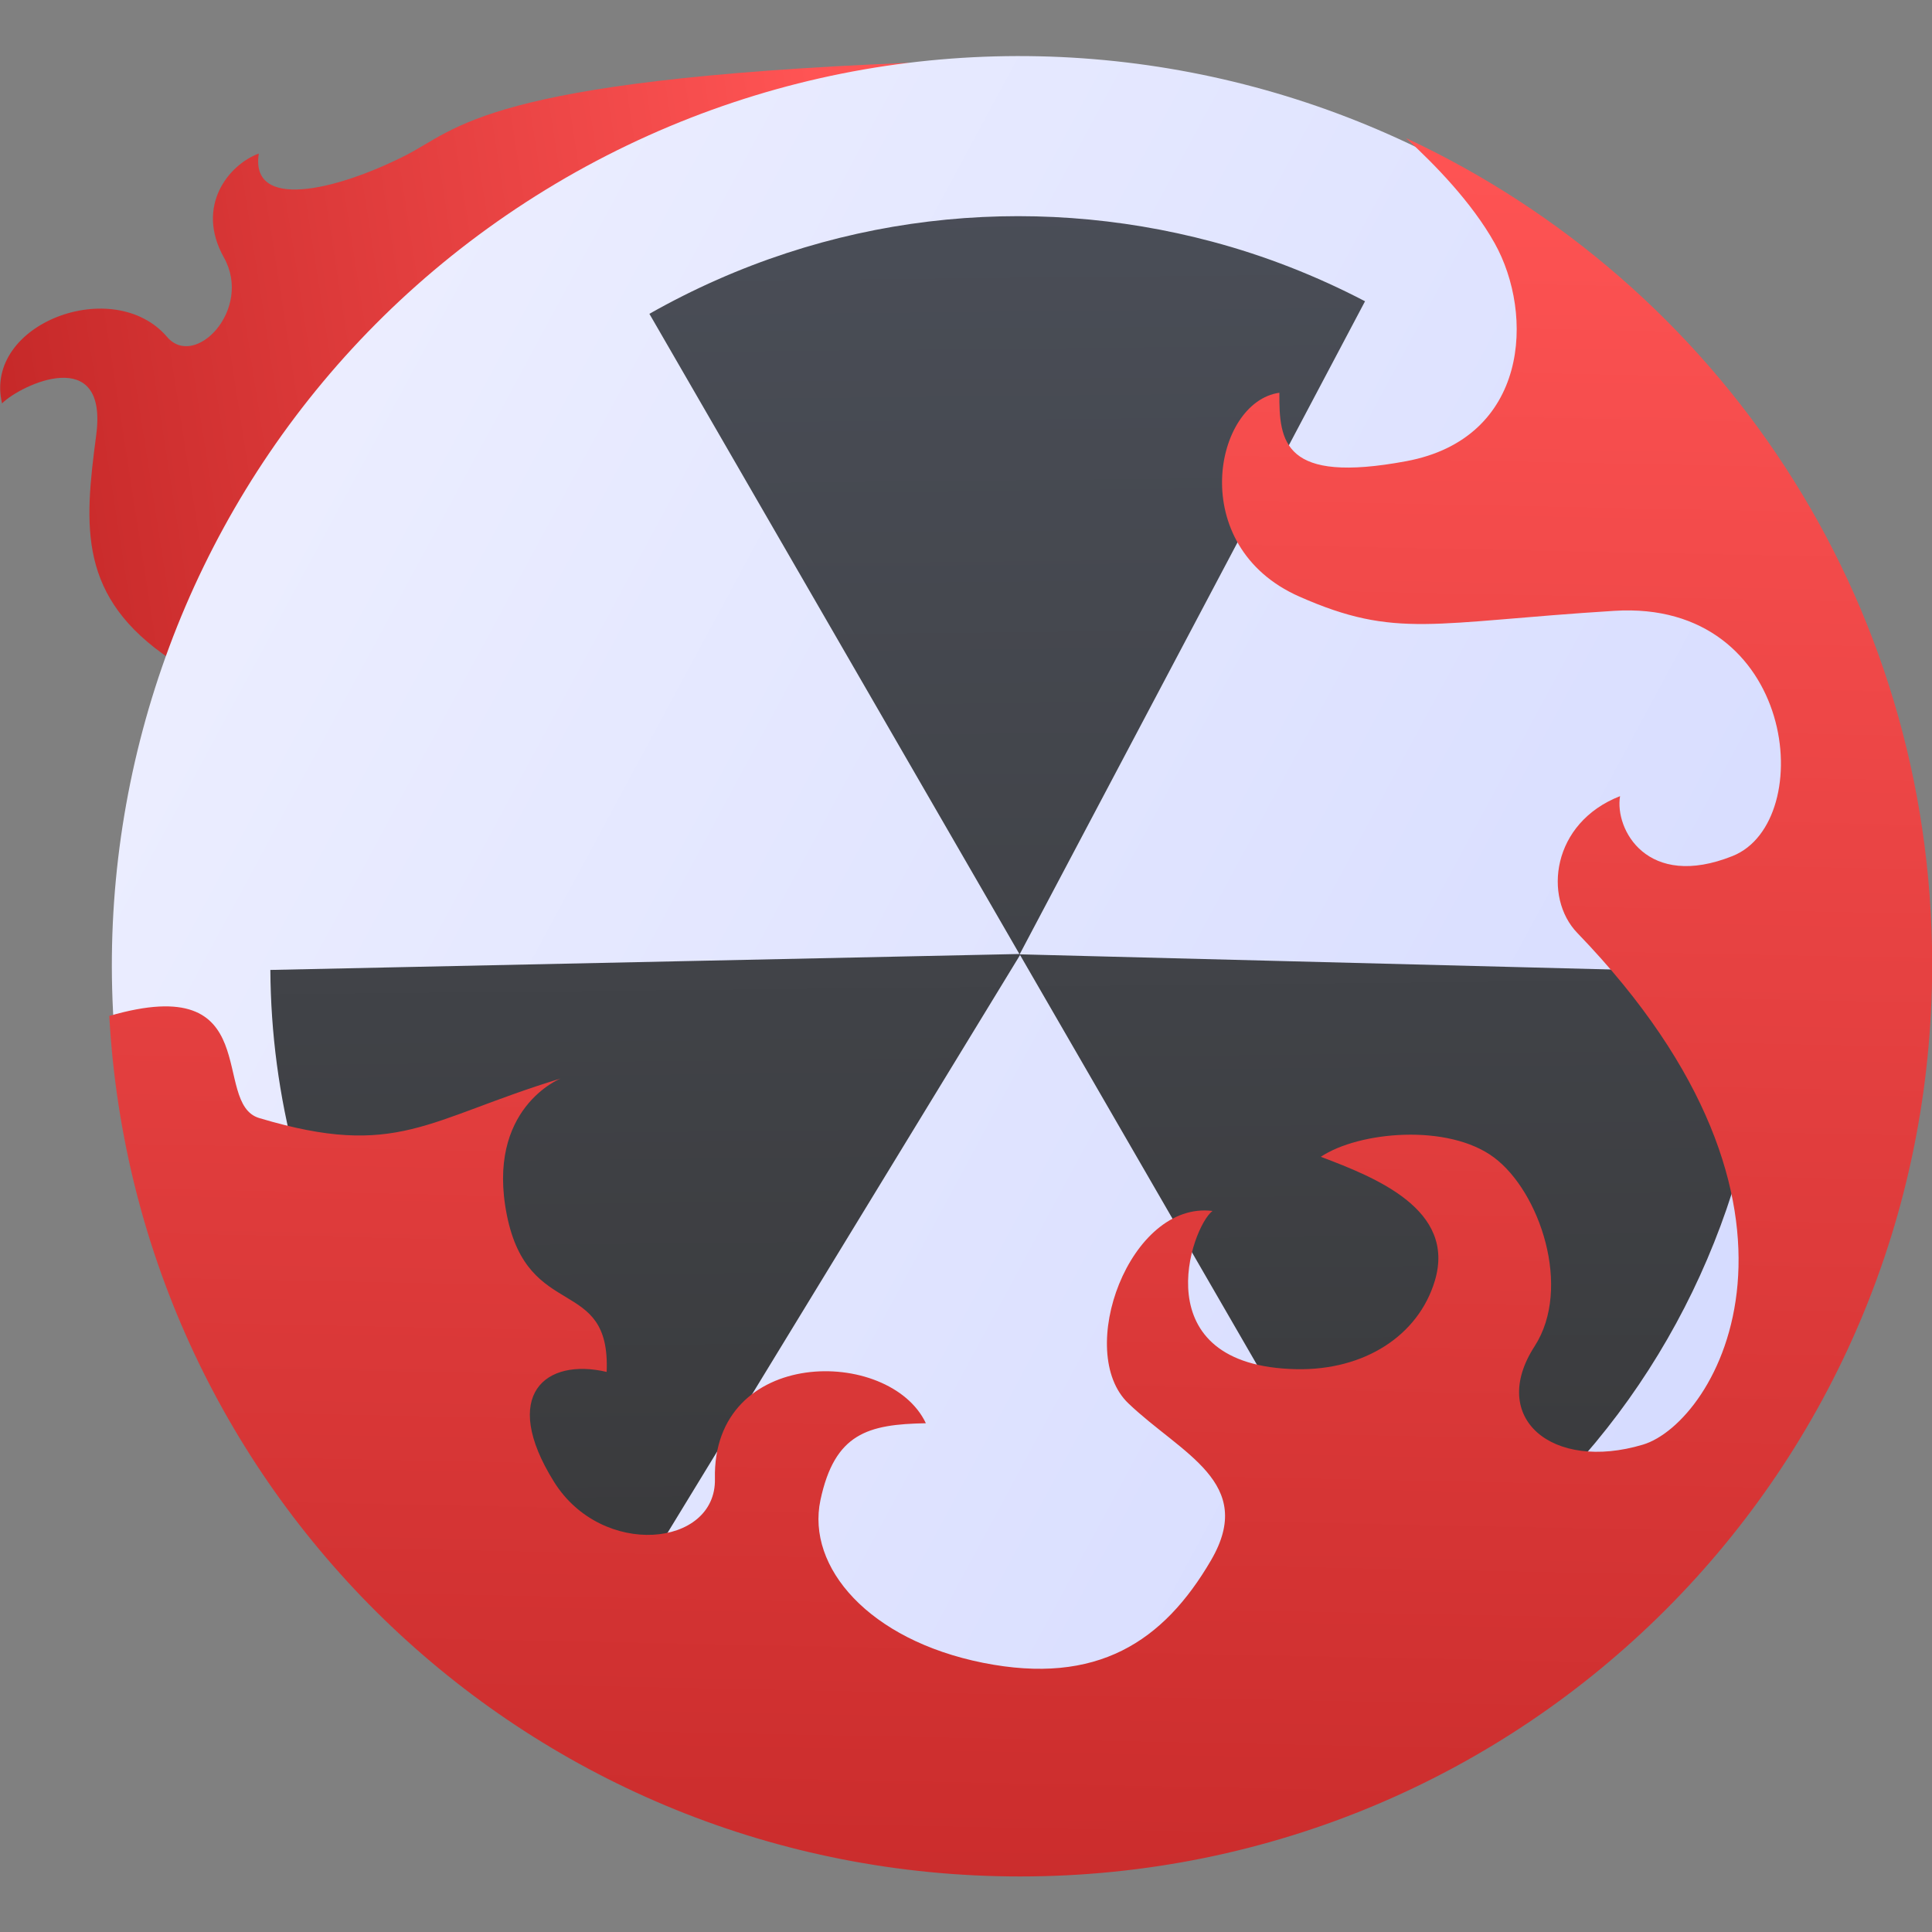
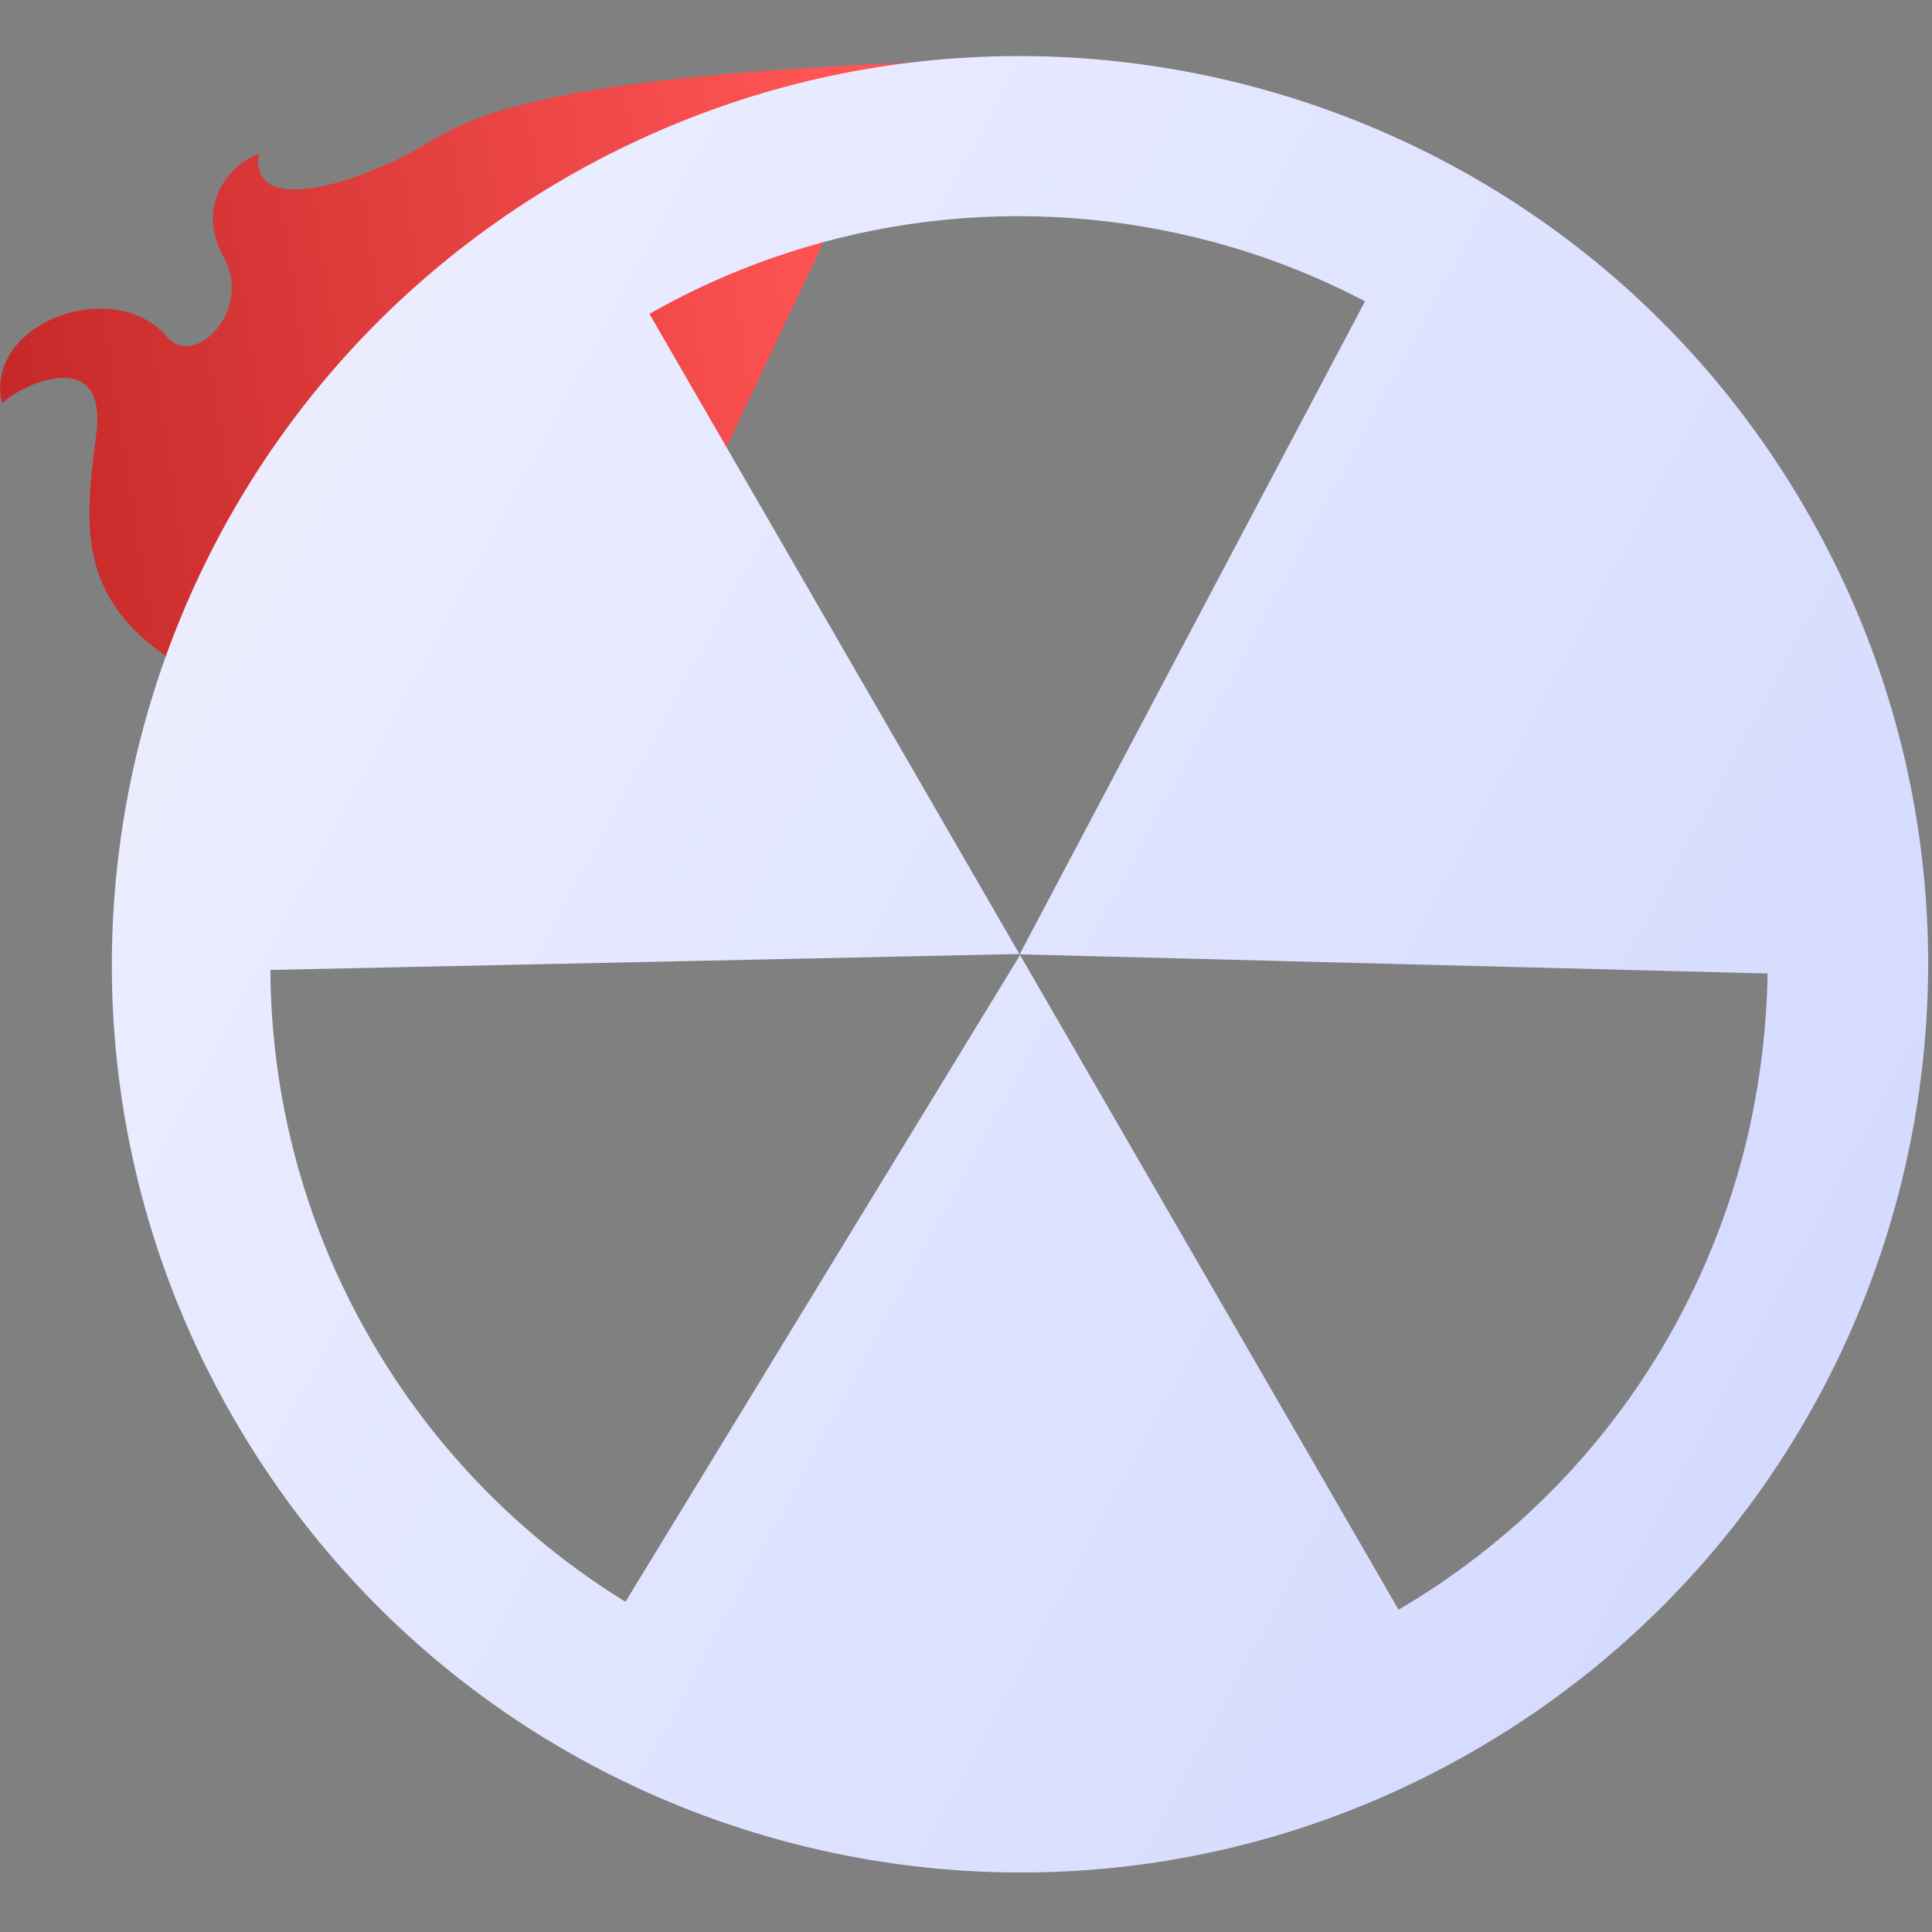
<svg xmlns="http://www.w3.org/2000/svg" xmlns:xlink="http://www.w3.org/1999/xlink" viewBox="0 0 48 48">
  <rect x="0" y="0" width="48" height="48" fill="#808080" stroke="none" />
  <defs>
    <linearGradient id="3" gradientUnits="userSpaceOnUse" x1="32.732" y1="33" x2="-5.04" y2="12.644">
      <stop stop-color="#d5dbff" />
      <stop offset="1" stop-color="#ebedff" />
    </linearGradient>
    <linearGradient id="4" x1="14.164" y1="45.635" x2="13.713" y2="1.62" gradientUnits="userSpaceOnUse">
      <stop stop-color="#363636" />
      <stop offset="1" stop-color="#4b4f59" />
    </linearGradient>
    <linearGradient gradientUnits="userSpaceOnUse" y2="2.175" x2="18.964" y1="50.678" x1="17.987" id="2" xlink:href="#1" />
    <linearGradient gradientTransform="matrix(1.037-.187.174 1.113-504.63-483.12)" gradientUnits="userSpaceOnUse" x2="410.34" x1="389.96" id="0" xlink:href="#1" />
    <linearGradient id="1">
      <stop stop-color="#c52828" />
      <stop offset="1" stop-color="#ff5454" />
    </linearGradient>
  </defs>
  <g transform="matrix(1 0 0 1 11.629.882)" enable-background="new">
    <path d="m10.938.679c-10.509.43-11.2 1.647-12.494 2.302-1.734.878-3.866 1.372-3.643-.048-.738.27-1.587 1.298-.867 2.583.72 1.286-.718 2.784-1.411 1.974-1.326-1.551-4.575-.334-4.101 1.65.467-.467 2.642-1.488 2.339.791-.302 2.279-.453 4.03 1.865 5.579 2.317 1.554 11.308-.018 11.308-.018z" fill="url(#0)" fill-rule="evenodd" />
-     <path d="m13.713 1.62c-5.479 0-10.959 2.099-15.16 6.297-8.397 8.397-8.397 21.918 0 30.31 8.397 8.397 21.918 8.397 30.31 0 8.397-8.397 8.397-21.918 0-30.31-4.198-4.198-9.678-6.297-15.16-6.297" fill="url(#4)" />
    <path d="m2.422 3.538c-10.784 6.242-14.476 20.04-8.24 30.828 6.235 10.787 20.04 14.477 30.822 8.242 10.79-6.241 14.473-20.04 8.238-30.824-6.235-10.787-20.03-14.472-30.82-8.246m11.285 19.29l18.579.477c-.025 1.55-.238 3.092-.632 4.588-1.226 4.563-4.154 8.645-8.536 11.217l-9.404-16.265-9.804 16.07c-2.53-1.564-4.73-3.75-6.329-6.517-1.677-2.9-2.474-6.06-2.493-9.182l18.61-.396-9.193-15.905c4.42-2.505 9.417-3.01 13.982-1.793 1.314.35 2.587.849 3.798 1.481l-8.579 16.221z" fill="url(#3)" />
-     <path d="m23.306 2.551c.709.652 1.629 1.591 2.198 2.607.992 1.771.85 4.851-2.195 5.418-3.045.567-3.162-.471-3.152-1.7-1.619.223-2.343 3.811.496 5.064 2.408 1.062 3.293.637 7.826.354 4.533-.283 5.064 5.241 2.939 6.091-2.125.85-2.936-.665-2.797-1.487-1.703.665-1.911 2.52-1.062 3.399 6.625 6.865 3.448 12.169 1.629 12.713-2.254.674-3.843-.662-2.691-2.443.938-1.452.129-3.846-1.011-4.694-1.14-.848-3.354-.645-4.3-.015 1.365.516 3.364 1.31 2.833 3.081-.41 1.367-1.754 2.228-3.435 2.196-3.829-.075-2.617-3.534-2.089-3.931-2.058-.255-3.432 3.5-2.089 4.781 1.321 1.26 3.179 1.963 2.054 3.895-1.18 2.026-2.833 3.116-5.666 2.55-2.833-.567-4.391-2.373-4.04-4.04.354-1.664 1.181-1.886 2.62-1.912-.898-1.902-5.312-1.912-5.241 1.381.037 1.701-2.811 1.981-4 .071-1.346-2.16-.208-3.084 1.31-2.727.101-2.405-1.948-1.239-2.479-3.895-.531-2.656 1.334-3.394 1.334-3.394-3.336 1.017-4.052 2.01-7.486.982-1.219-.363.194-3.678-3.726-2.537.662 11.953 10.502 21.379 22.626 21.379 12.555 0 22.663-10.11 22.663-22.663 0-9.117-5.342-16.922-13.07-20.525" fill="url(#2)" fill-rule="evenodd" />
  </g>
</svg>